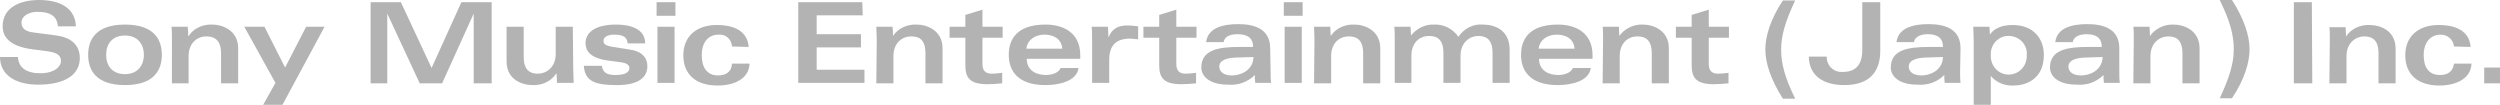
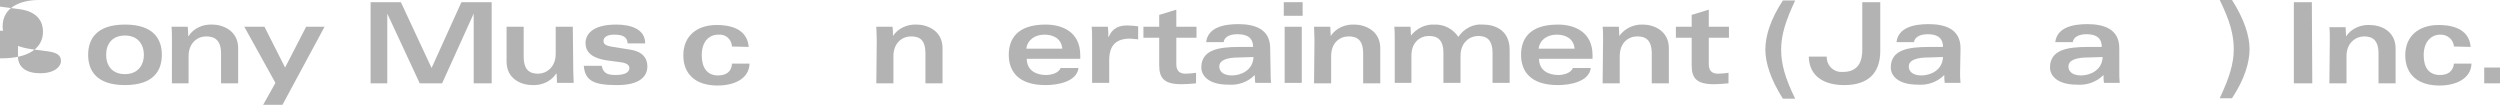
<svg xmlns="http://www.w3.org/2000/svg" version="1.1" id="レイヤー_1" x="0px" y="0px" viewBox="0 0 570 23.9" style="enable-background:new 0 0 570 23.9;" xml:space="preserve">
  <style type="text/css">
	.st0{fill:#B3B3B3;}
</style>
  <g id="レイヤー_2_00000114789246704522643300000015497884582220763564_">
    <g id="レイヤー_1-2">
-       <path class="st0" d="M4.1,13.2c0.2,2.2,1.9,3.5,5.1,3.5s4.7-1.5,4.7-2.8s-0.9-1.9-3-2.2l-3.8-0.5C2.2,10.5,0.6,8.4,0.6,6    c0-4.3,4-6,8.3-6c5.4,0,8.3,2.3,8.4,6h-4.1c-0.2-2.4-1.8-3.3-4.7-3.3c-1.7,0-3.6,0.8-3.6,2.5c0,1.4,1.1,2,2.7,2.2l5.3,0.7    c4.4,0.6,5.3,3.2,5.3,5.1c0,3.8-3.3,6.1-9.5,6.1c-5.3,0-8.7-2.3-8.7-6.3H4.1z" />
+       <path class="st0" d="M4.1,13.2c0.2,2.2,1.9,3.5,5.1,3.5s4.7-1.5,4.7-2.8s-0.9-1.9-3-2.2l-3.8-0.5C2.2,10.5,0.6,8.4,0.6,6    c0-4.3,4-6,8.3-6h-4.1c-0.2-2.4-1.8-3.3-4.7-3.3c-1.7,0-3.6,0.8-3.6,2.5c0,1.4,1.1,2,2.7,2.2l5.3,0.7    c4.4,0.6,5.3,3.2,5.3,5.1c0,3.8-3.3,6.1-9.5,6.1c-5.3,0-8.7-2.3-8.7-6.3H4.1z" />
      <path class="st0" d="M36.9,12.5c0,3.5-1.8,6.9-8.4,6.9s-8.4-3.4-8.4-6.9s1.8-6.9,8.4-6.9S36.9,9,36.9,12.5z M24.2,12.5    c0,2.5,1.4,4.4,4.3,4.4s4.3-2,4.3-4.4s-1.4-4.4-4.3-4.4S24.2,10,24.2,12.5z" />
      <path class="st0" d="M39.2,9.1c0-1.1,0-2.2-0.1-3h3.7c0.1,0.7,0.1,1.4,0.1,2.1H43c1.2-1.8,3.3-2.7,5.4-2.6c2.3,0,5.9,1.3,5.9,5.4    V19h-3.9v-6.8c0-3.1-1.5-3.9-3.4-3.9s-4,1.4-4,4.5v6.2h-3.8V9.1z" />
      <path class="st0" d="M60.3,6.1l4.7,9.3l4.8-9.3H74l-9.6,17.8H60l2.8-5L55.7,6.1H60.3z" />
      <path class="st0" d="M91.4,0.5l7,15l6.8-15h6.9v18.5H108V3.1l0,0l-7.2,15.9h-5.1L88.3,3.1l0,0v15.9h-3.8V0.5H91.4z" />
      <path class="st0" d="M130.7,15.9c0,1.1,0.1,2.2,0.1,3H127c0-0.7-0.1-1.4-0.1-2.1h-0.1c-1.2,1.8-3.3,2.7-5.4,2.6    c-2.3,0-5.9-1.2-5.9-5.4V6.1h3.9v6.8c0,3.2,1.5,3.9,3.3,3.9s4-1.4,4-4.5V6.1h3.9L130.7,15.9z" />
      <path class="st0" d="M137.2,15c0.3,1.6,1.2,2.1,3.1,2.1c2.2,0,3.2-0.6,3.2-1.6c0-0.6-0.5-1.1-1.9-1.3l-3-0.4    c-4.4-0.6-5.1-2.5-5.1-4c0-1.9,1.5-4.2,7-4.2c3.1,0,6.6,0.9,6.6,4.3h-4c-0.1-1.5-1.1-2-3.1-2c-1.4,0-2.4,0.5-2.4,1.4    c0,0.7,0.3,1.1,2.2,1.4l3.8,0.6c2.8,0.4,4,1.9,4,3.8c0,2.3-1.7,4.3-6.9,4.3s-7.3-0.9-7.6-4.4L137.2,15z" />
-       <path class="st0" d="M153.8,6.1v12.8h-3.9V6.1H153.8z M149.7,0.5h4.3v3.1h-4.3L149.7,0.5z" />
      <path class="st0" d="M166.9,10.6c-0.1-1.6-1.4-2.8-2.9-2.7c-0.1,0-0.1,0-0.2,0c-2,0-3.8,1.4-3.8,4.7c0,2.5,1,4.6,3.7,4.6    c1.8,0,3.1-0.8,3.2-2.7h4c-0.1,3.4-3.4,5-7.3,5c-4.9,0-7.8-2.5-7.8-6.9s3.1-6.9,7.6-6.9c5.1,0,7.1,2.2,7.3,5L166.9,10.6z" />
-       <path class="st0" d="M196.7,3.5h-10.5v4.3h10.1v3h-10.1v5.1h10.9v3h-15.1V0.5h14.6L196.7,3.5z" />
      <path class="st0" d="M199.9,9.1c0-1.1-0.1-2.2-0.1-3h3.7c0.1,0.7,0.1,1.4,0.1,2.1l0,0c1.2-1.8,3.3-2.7,5.4-2.6    c2.3,0,5.9,1.3,5.9,5.4V19h-3.9v-6.8c0-3.2-1.4-3.9-3.3-3.9s-4,1.4-4,4.5v6.2h-3.9L199.9,9.1z" />
-       <path class="st0" d="M224,2.2v3.9h4.6v2.5H224v6c0,1.4,0.6,2.2,2.1,2.2c0.8,0,1.6-0.1,2.4-0.2V19c-1.1,0.1-2.2,0.2-3.3,0.2    c-3.9,0-5.1-1.3-5.1-4.3V8.6h-3.6V6.1h3.6V3.4L224,2.2z" />
      <path class="st0" d="M234.1,13.4c0,2.7,2.2,3.7,4.4,3.7c1.1,0,2.9-0.4,3.3-1.6h4.1c-0.4,3.2-4.9,3.9-7.5,3.9    c-6.5,0-8.4-3.4-8.4-6.9s1.8-6.9,8.4-6.9c3.7,0,7.9,1.6,7.9,7v0.8L234.1,13.4z M242.2,11.1c-0.2-2.3-2-3.2-4.1-3.2    c-1.9,0-3.8,1-4.1,3.2H242.2z" />
      <path class="st0" d="M249,9.3c0-1.2,0-2.3-0.1-3.2h3.7c0.1,0.8,0.1,1.6,0.1,2.3h0.1c0.4-0.9,1.2-2.6,4.2-2.6    c0.8,0,1.7,0.1,2.5,0.2V9c-0.3-0.1-0.5-0.1-0.8-0.1c-0.3,0-0.6-0.1-1-0.1c-3.1,0-4.8,1.4-4.8,4.9v5.2H249V9.3z" />
      <path class="st0" d="M268.2,2.2v3.9h4.6v2.5h-4.6v6c0,1.4,0.6,2.2,2.1,2.2c0.8,0,1.6-0.1,2.4-0.2V19c-1.1,0.1-2.2,0.2-3.3,0.2    c-3.9,0-5.1-1.3-5.1-4.3V8.6h-3.6V6.1h3.6V3.4L268.2,2.2z" />
      <path class="st0" d="M289.7,16.5c0,0.8,0,1.6,0.1,2.4h-3.6c-0.1-0.6-0.1-1.2-0.1-1.8c-1.6,1.6-3.8,2.4-6.1,2.2    c-4.5,0-6.1-2.1-6.1-3.9c0-4,3.8-4.7,8.7-4.7h3.1c0-2.3-1.6-2.9-3.6-2.9s-3,0.8-3.1,1.8h-4c0.4-3.3,3.9-4.1,7.3-4.1    c3.6,0,7.3,1,7.3,5.5L289.7,16.5z M282.6,13.1c-2.9,0-4.6,0.6-4.6,2.1c0,0.9,0.7,2,2.9,2c1.9,0,4.8-1.1,4.9-4.2L282.6,13.1z" />
      <path class="st0" d="M296.8,6.1v12.8h-3.9V6.1H296.8z M292.7,0.5h4.3v3.1h-4.3L292.7,0.5z" />
      <path class="st0" d="M299.7,9.1c0-1.1-0.1-2.2-0.1-3h3.7c0,0.7,0.1,1.4,0.1,2.1l0,0c1.2-1.8,3.3-2.7,5.4-2.6    c2.3,0,5.9,1.3,5.9,5.4V19h-3.9v-6.8c0-3.2-1.5-3.9-3.3-3.9c-2,0-4,1.4-4,4.5v6.2h-3.9L299.7,9.1z" />
      <path class="st0" d="M318,9.3c0-0.9,0-2.2-0.1-3.2h3.7c0,0.7,0.1,1.4,0.1,2c1.3-1.6,3.2-2.6,5.3-2.5c2.2-0.1,4.3,1,5.5,2.8    c1.3-1.9,3.4-3,5.6-2.8c2.4,0,6.1,1,6.1,5.8v7.5h-3.9v-6.8c0-3.2-1.5-3.9-3.3-3.9s-4,1.4-4,4.5v6.2h-3.9v-6.8    c0-3.2-1.5-3.9-3.3-3.9c-2,0-4,1.4-4,4.5v6.2H318V9.3z" />
      <path class="st0" d="M350.9,13.4c0,2.7,2.2,3.7,4.4,3.7c1.1,0,2.9-0.4,3.3-1.6h4.1c-0.4,3.2-4.9,3.9-7.5,3.9    c-6.5,0-8.4-3.4-8.4-6.9s1.8-6.9,8.4-6.9c3.7,0,7.9,1.6,7.9,7v0.8L350.9,13.4z M359,11.1c-0.2-2.3-2-3.2-4.1-3.2    c-1.9,0-3.8,1-4.1,3.2H359z" />
      <path class="st0" d="M365.5,9.1c0-1.1,0-2.2-0.1-3h3.7c0,0.7,0.1,1.4,0.1,2.1h0c1.2-1.7,3.3-2.7,5.4-2.6c2.3,0,5.9,1.3,5.9,5.4V19    h-3.9v-6.8c0-3.2-1.5-3.9-3.3-3.9c-2,0-4,1.4-4,4.5v6.2h-3.9L365.5,9.1z" />
      <path class="st0" d="M389.6,2.2v3.9h4.6v2.5h-4.6v6c0,1.4,0.6,2.2,2.1,2.2c0.8,0,1.6-0.1,2.4-0.2V19c-1.1,0.1-2.2,0.2-3.3,0.2    c-3.9,0-5.1-1.3-5.1-4.3V8.6h-3.6V6.1h3.6V3.4L389.6,2.2z" />
      <path class="st0" d="M406.5,22.5c-2.8-4.4-4-8.2-4-11.2s1.1-6.8,4-11.2h2.8c-2.2,4.7-3.2,7.9-3.2,11.2s0.9,6.5,3.2,11.2H406.5z" />
      <path class="st0" d="M416.5,12.9c-0.1,1.9,1.4,3.5,3.3,3.5c0.1,0,0.2,0,0.4,0c3.7,0,4.4-2.7,4.4-5V0.5h4.1v11.1    c0,5.1-2.8,7.8-8.2,7.8c-4.5,0-8-1.9-8.1-6.5H416.5z" />
      <path class="st0" d="M446.9,16.5c0,0.8,0,1.6,0.1,2.4h-3.6c-0.1-0.6-0.1-1.2-0.1-1.8c-1.6,1.6-3.8,2.4-6.1,2.2    c-4.5,0-6.1-2.1-6.1-3.9c0-4,3.8-4.7,8.8-4.7h3.1c0-2.3-1.6-2.9-3.5-2.9s-3,0.8-3.1,1.8h-4c0.4-3.3,3.9-4.1,7.3-4.1    c3.6,0,7.3,1,7.3,5.5L446.9,16.5z M439.8,13.1c-2.9,0-4.6,0.6-4.6,2.1c0,0.9,0.7,2,2.9,2c1.9,0,4.8-1.1,4.9-4.2L439.8,13.1z" />
-       <path class="st0" d="M450,9.1c0-1.1-0.1-2.3-0.1-3h3.7c0,0.6,0.1,1.2,0.1,1.8l0,0c1.1-1.7,3.2-2.2,5.2-2.2c4.8,0,7.1,3.2,7.1,6.8    c0,5.8-4.4,7-6.9,7c-2,0.1-4-0.7-5.2-2.2h0v6.7H450V9.1z M458,17c2.3,0,4.1-1.9,4.1-4.2c0-0.1,0-0.1,0-0.2    c0.2-2.3-1.5-4.2-3.8-4.4c-2.3-0.2-4.2,1.5-4.4,3.8c0,0.2,0,0.4,0,0.6c-0.1,2.3,1.6,4.3,3.9,4.4C457.9,17,457.9,17,458,17z" />
      <path class="st0" d="M483.2,16.5c0,0.8,0,1.6,0.1,2.4h-3.6c-0.1-0.6-0.1-1.2-0.1-1.8c-1.6,1.6-3.8,2.4-6.1,2.2    c-4.5,0-6.1-2.1-6.1-3.9c0-4,3.8-4.7,8.7-4.7h3.1c0-2.3-1.6-2.9-3.5-2.9s-3,0.8-3.1,1.8h-4c0.4-3.3,3.9-4.1,7.3-4.1    c3.6,0,7.3,1,7.3,5.5L483.2,16.5z M476.2,13.1c-2.9,0-4.6,0.6-4.6,2.1c0,0.9,0.7,2,2.9,2c1.9,0,4.8-1.1,4.9-4.2L476.2,13.1z" />
-       <path class="st0" d="M486.5,9.1c0-1.1,0-2.2-0.1-3h3.7c0,0.7,0.1,1.4,0.1,2.1h0c1.2-1.7,3.3-2.7,5.4-2.6c2.3,0,5.9,1.3,5.9,5.4V19    h-3.9v-6.8c0-3.2-1.5-3.9-3.3-3.9s-4,1.4-4,4.5v6.2h-3.9L486.5,9.1z" />
      <path class="st0" d="M508.9,0c2.8,4.4,4,8.2,4,11.2s-1.1,6.8-4,11.2h-2.8c2.2-4.7,3.2-7.9,3.2-11.2s-0.9-6.5-3.2-11.2H508.9z" />
      <path class="st0" d="M527.2,19H523V0.5h4.1" />
      <path class="st0" d="M531.2,9.2c0-1.1,0-2.2-0.1-3h3.7c0,0.7,0.1,1.4,0.1,2.1l0,0c1.2-1.8,3.3-2.7,5.4-2.6c2.3,0,5.9,1.2,5.9,5.4    V19h-3.9v-6.8c0-3.2-1.5-3.9-3.3-3.9s-4,1.4-4,4.5V19h-3.9L531.2,9.2z" />
      <path class="st0" d="M559.5,10.6c-0.1-1.5-1.4-2.7-3-2.7c0,0-0.1,0-0.1,0c-2,0-3.8,1.5-3.8,4.7c0,2.5,1,4.5,3.7,4.5    c1.8,0,3-0.8,3.2-2.6h4c-0.1,3.4-3.5,5-7.3,5c-4.9,0-7.8-2.5-7.8-6.9s3.1-6.9,7.6-6.9c5.1,0,7.1,2.2,7.3,5L559.5,10.6z" />
      <path class="st0" d="M570,19h-3.6v-3.6h3.6" />
    </g>
  </g>
</svg>